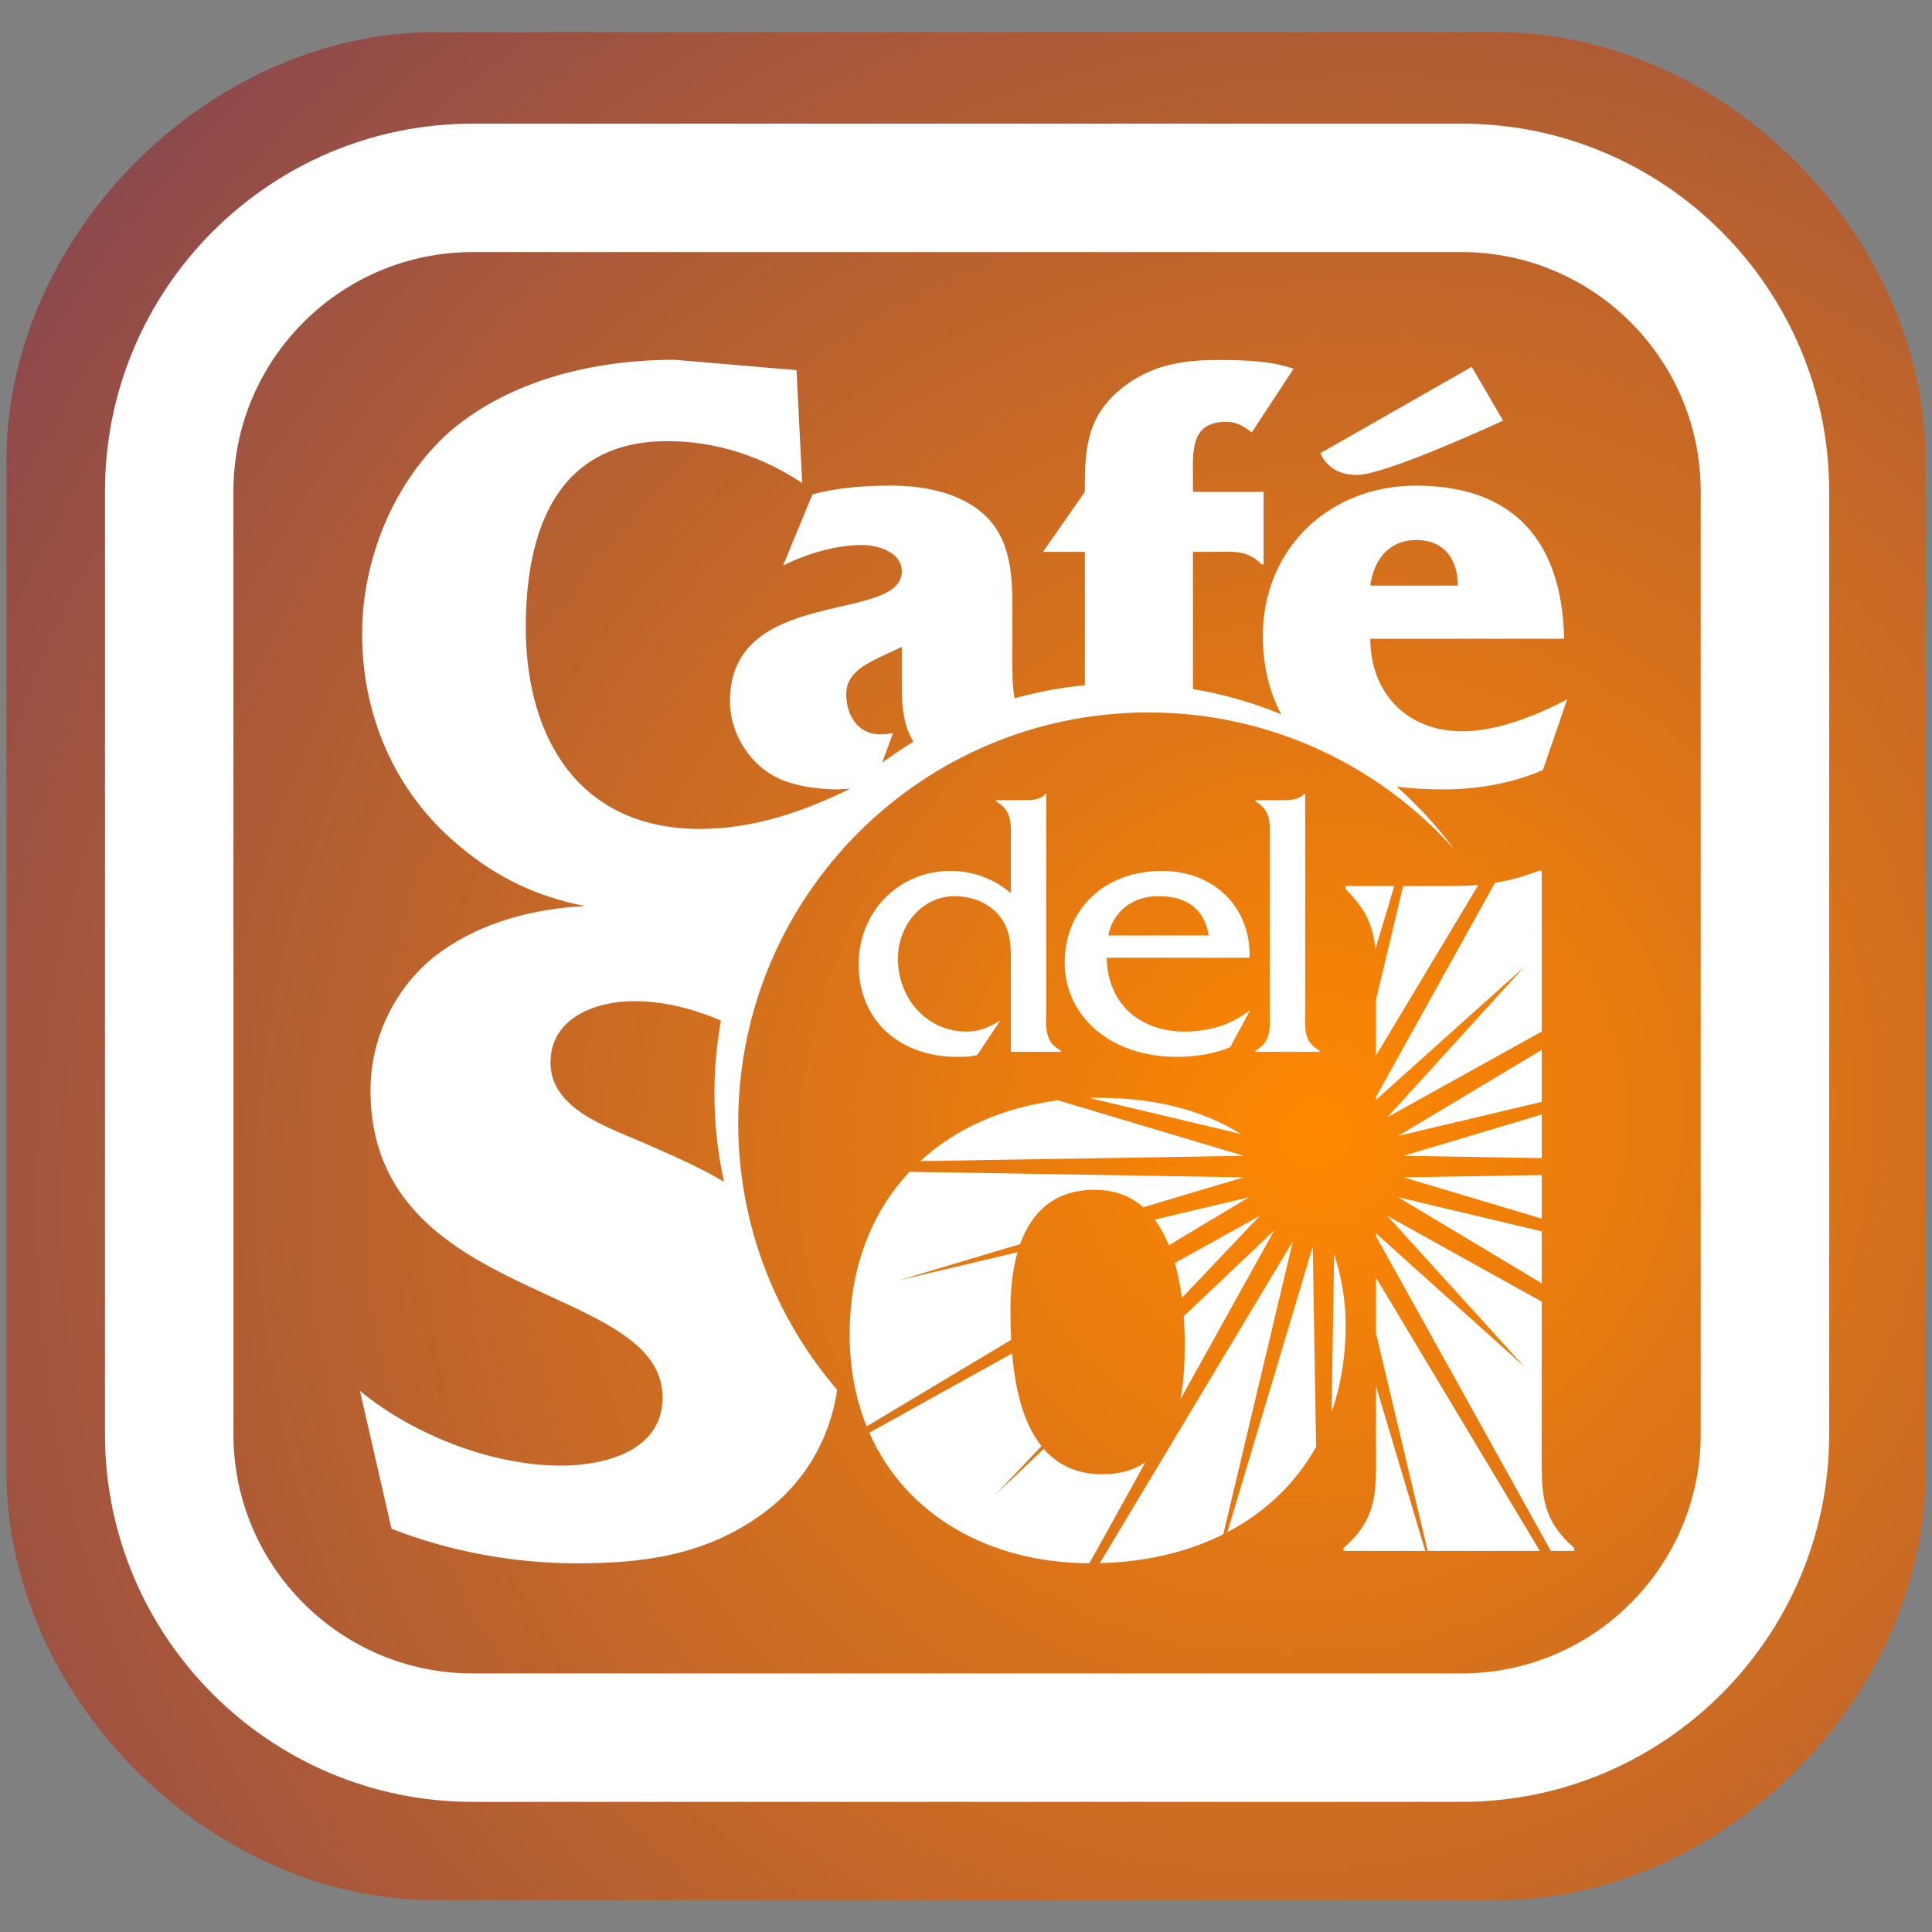
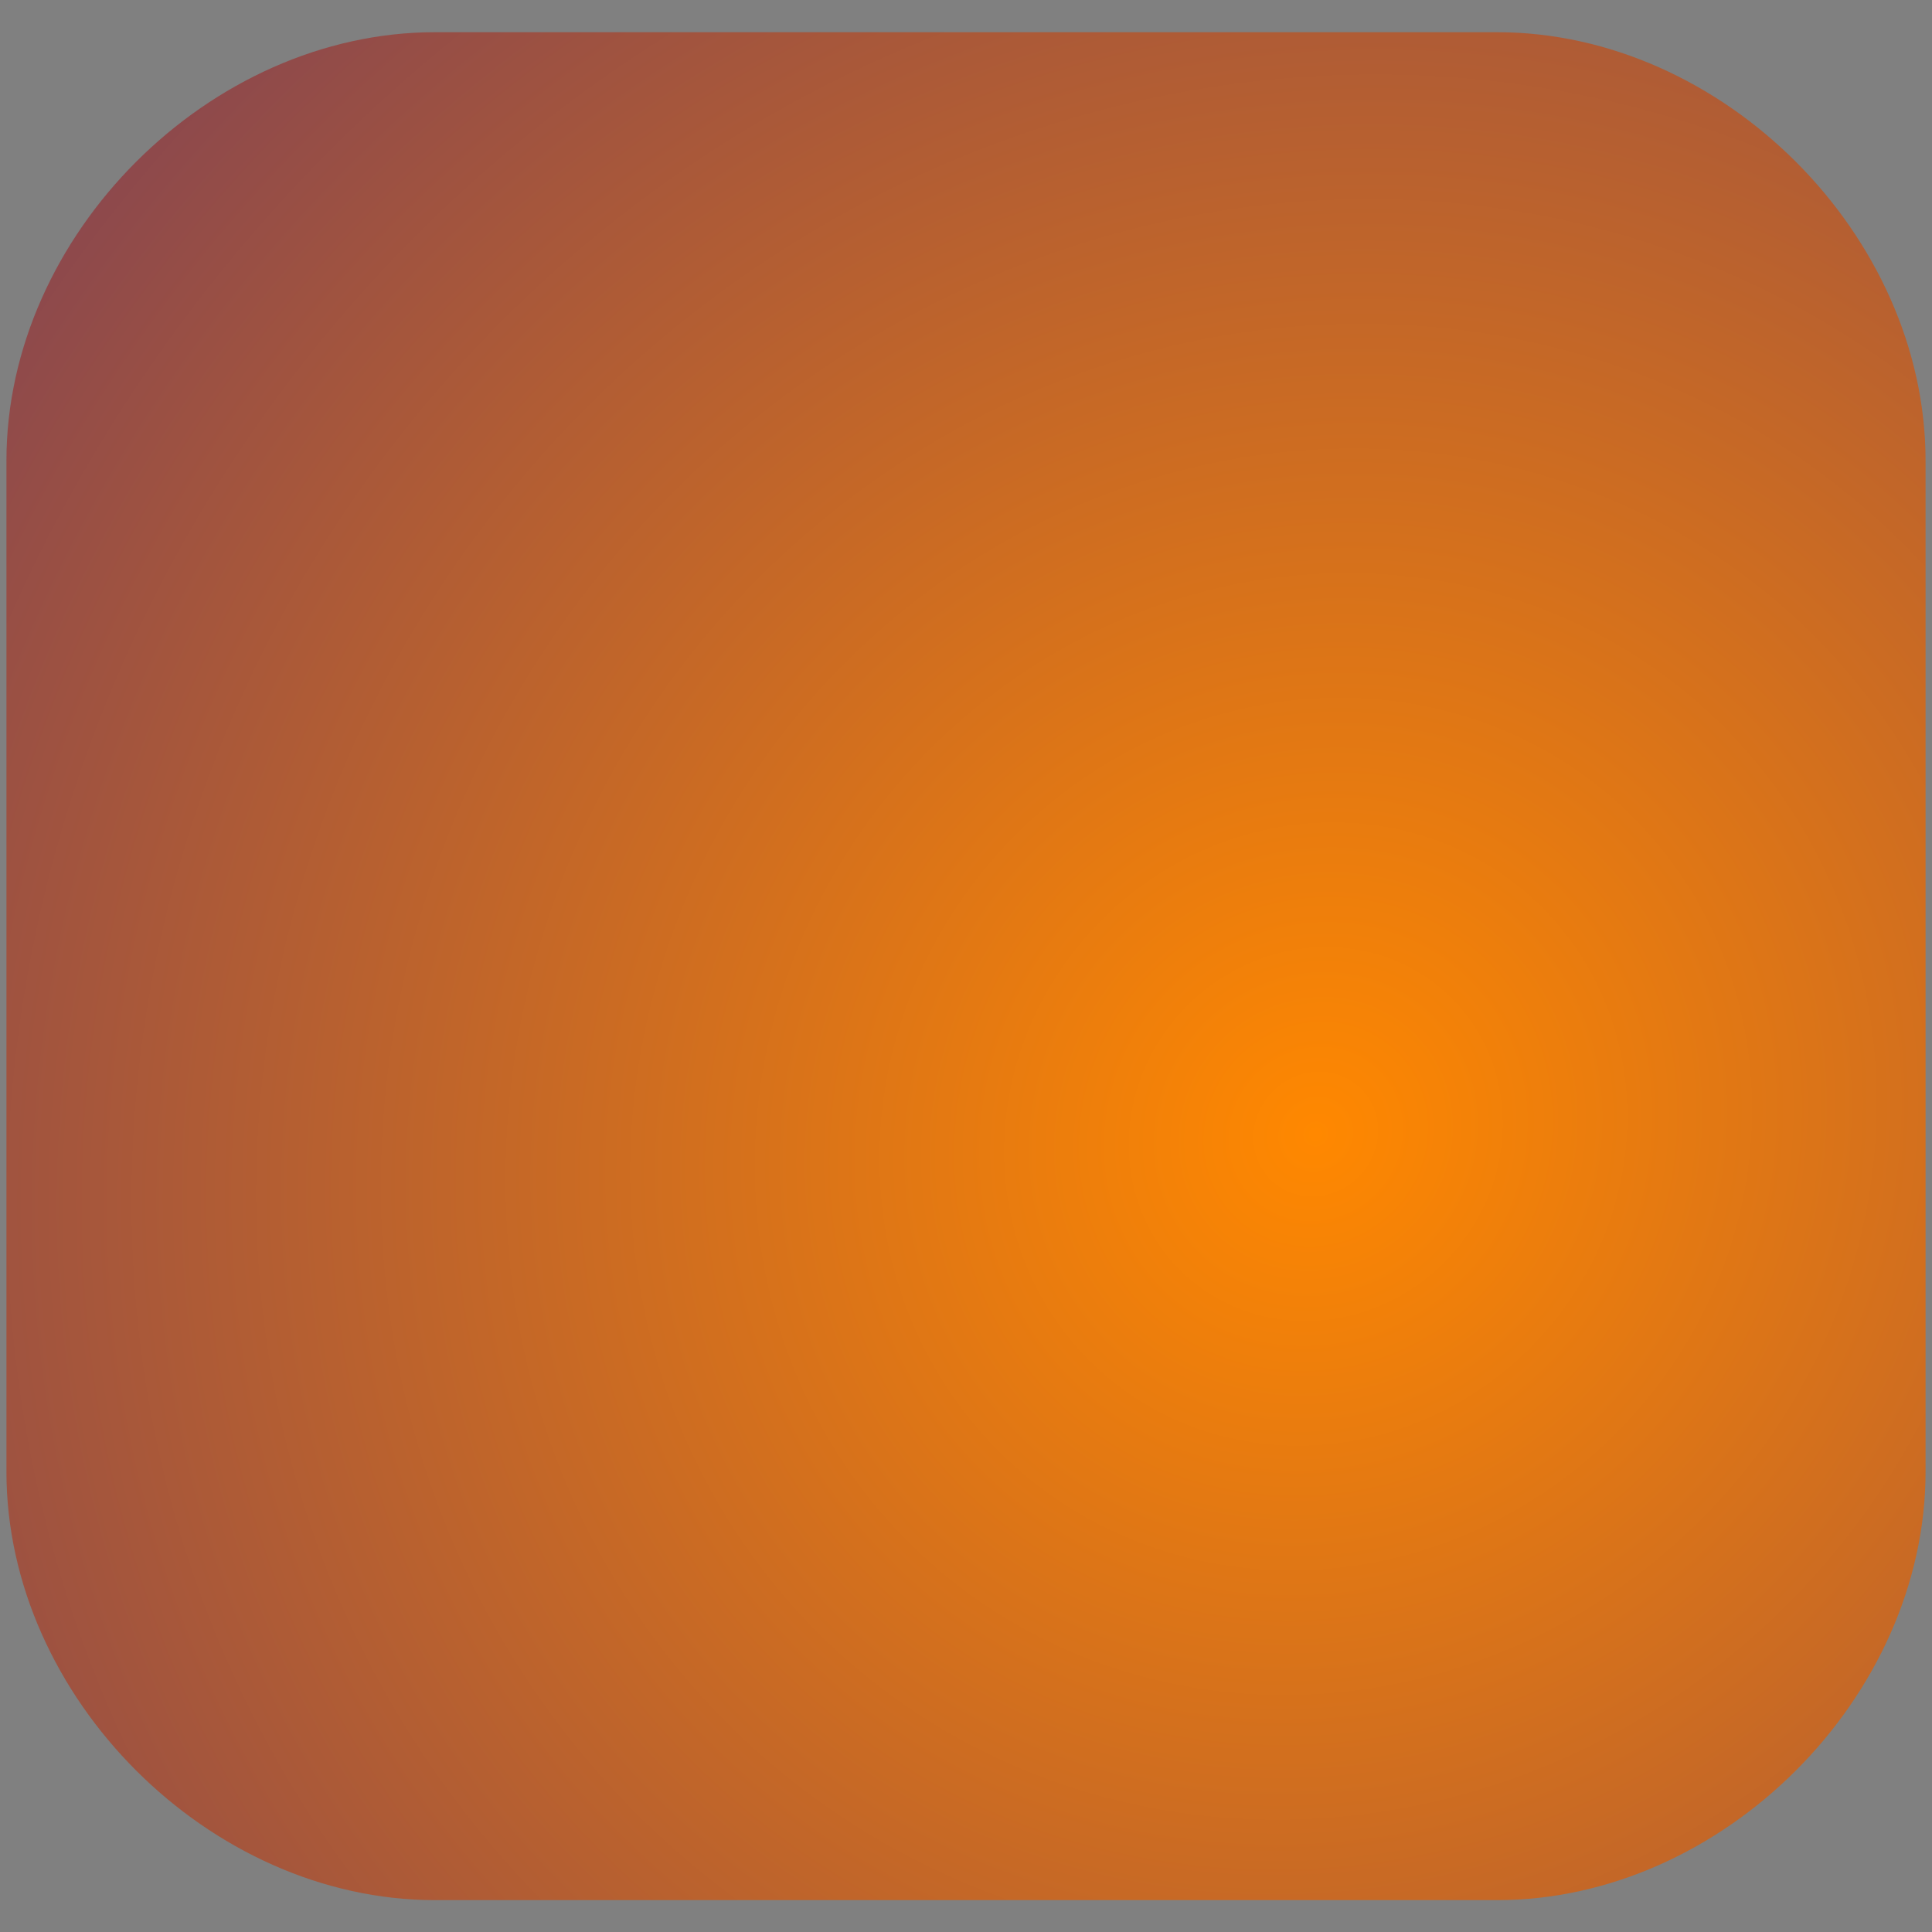
<svg xmlns="http://www.w3.org/2000/svg" version="1.1" width="300px" height="300px" preserveAspectRatio="none" viewBox="0 0 300 300">
  <rect x="0" y="0" width="300" height="300" fill="#808080" stroke="none" />
  <defs>
    <clipPath id="clippath0" transform="">
-       <path d="M 0 595.275 L 841.89 595.275 L 841.89 0 L 0 0 Z" style="fill: none; clip-rule: nonzero;" />
-     </clipPath>
+       </clipPath>
    <radialGradient gradientUnits="userSpaceOnUse" cx="475.361" cy="287.893" r="149" id="gradient-0" gradientTransform="matrix(-1.517, 1.517, -1.605, -1.605, 1388.501, 163.125)">
      <stop offset="0" style="stop-color: rgba(255, 136, 0, 1)" />
      <stop offset="1" style="stop-color: rgb(102, 51, 102);" />
    </radialGradient>
  </defs>
  <g transform="matrix(1, 0, 0, -1, -1, 598.275)">
    <path d="M 68.538 593.275 C 33.506 593.275 2 561.774 2 526.745 L 2 369.752 C 2 334.726 33.506 303.223 68.538 303.223 L 233.464 303.223 C 268.493 303.223 300 334.726 300 369.752 L 300 526.745 C 300 561.774 268.493 593.275 233.464 593.275 L 68.538 593.275 Z" style="fill-opacity: 1; fill: url(#gradient-0);">
      <title>Color background</title>
    </path>
    <g style="clip-path: url(#clippath0);" transform="matrix(1, 0, 0, 1, -270, 134)">
      <g transform="translate(481.688 390.525)">
-         <path d="M 0 0 C 4.566 0 22.709 8.435 22.709 8.435 L 17.846 16.79 L -5.637 3.392 C -5.637 3.392 -4.581 0 0 0" style="fill: rgb(255, 255, 255); fill-opacity: 1;" />
-       </g>
+         </g>
    </g>
    <g style="clip-path: url(#clippath0);" transform="matrix(1, 0, 0, 1, -270, 134)">
      <g transform="translate(450.301 274.896)">
        <path d="M 0 0 C 0.873 -1.175 1.613 -2.524 2.201 -3.979 L 14.637 3.475 Z" style="fill: rgb(255, 255, 255); fill-opacity: 1;" />
      </g>
    </g>
    <g style="clip-path: url(#clippath0);" transform="matrix(1, 0, 0, 1, -270, 134)">
      <g transform="translate(435.289 293.416)">
        <path d="M 0 0 C -8.49 -1.077 -15.849 -4.335 -21.394 -9.438 L 28.818 -8.613 Z" style="fill: rgb(255, 255, 255); fill-opacity: 1;" />
      </g>
    </g>
    <g style="clip-path: url(#clippath0);" transform="matrix(1, 0, 0, 1, -270, 134)">
      <g transform="translate(427.904 260.932)">
        <path d="M 0 0 C 0 2.996 0.293 6.104 1.098 8.901 L -17.303 4.541 L 1.504 10.158 C 3.229 14.97 6.664 18.588 13.087 18.588 C 16.251 18.588 18.712 17.559 20.635 15.883 L 36.199 20.527 L -15.671 21.387 C -21.536 15.146 -24.971 6.566 -24.971 -3.867 C -24.971 -9.134 -24.037 -13.918 -22.329 -18.146 L 0.117 -4.697 C 0.021 -3.053 0 -1.457 0 0" style="fill: rgb(255, 255, 255); fill-opacity: 1;" />
      </g>
    </g>
    <g style="clip-path: url(#clippath0);" transform="matrix(1, 0, 0, 1, -270, 134)">
      <g transform="translate(466.611 275.479)">
        <path d="M 0 0 L -13.176 -7.313 C -12.672 -9.081 -12.319 -10.923 -12.086 -12.745 Z" style="fill: rgb(255, 255, 255); fill-opacity: 1;" />
      </g>
    </g>
    <g style="clip-path: url(#clippath0);" transform="matrix(1, 0, 0, 1, -270, 134)">
      <g transform="translate(463.693 288.184)">
        <path d="M 0 0 C -6.543 4.08 -14.225 5.619 -22.107 5.619 C -22.593 5.619 -23.071 5.606 -23.537 5.597 Z" style="fill: rgb(255, 255, 255); fill-opacity: 1;" />
      </g>
    </g>
    <g style="clip-path: url(#clippath0);" transform="matrix(1, 0, 0, 1, -270, 134)">
      <g transform="translate(448.852 237.203)">
        <path d="M 0 0 C -1.713 -1.162 -3.89 -1.848 -6.674 -1.848 C -10.762 -1.848 -13.688 -0.318 -15.781 2.084 L -23.3 -5.037 L -16.139 2.524 C -19.072 6.197 -20.246 11.684 -20.687 16.919 L -42.862 4.599 C -37.239 -8.164 -24.361 -15.592 -8.695 -15.68 Z" style="fill: rgb(255, 255, 255); fill-opacity: 1;" />
      </g>
    </g>
    <g style="clip-path: url(#clippath0);" transform="matrix(1, 0, 0, 1, -270, 134)">
      <g transform="translate(477.762 244.981)">
        <path d="M 0 0 C 1.421 4.059 2.191 8.585 2.191 13.575 C 2.191 17.286 1.566 21.004 0.404 24.545 Z" style="fill: rgb(255, 255, 255); fill-opacity: 1;" />
      </g>
    </g>
    <g style="clip-path: url(#clippath0);" transform="matrix(1, 0, 0, 1, -270, 134)">
      <g transform="translate(454.299 247.001)">
        <path d="M 0 0 L 14.566 26.222 L 0.51 12.889 C 0.627 11.328 0.668 9.814 0.668 8.438 C 0.668 5.729 0.527 2.78 0 0" style="fill: rgb(255, 255, 255); fill-opacity: 1;" />
      </g>
    </g>
    <g style="clip-path: url(#clippath0);" transform="matrix(1, 0, 0, 1, -270, 134)">
      <g transform="translate(474.844 270.719)">
-         <path d="M 0 0 L -13.25 -44.35 C -7.422 -41.292 -2.682 -36.834 0.517 -31.107 Z" style="fill: rgb(255, 255, 255); fill-opacity: 1;" />
-       </g>
+         </g>
    </g>
    <g style="clip-path: url(#clippath0);" transform="matrix(1, 0, 0, 1, -270, 134)">
      <g transform="translate(460.955 226.034)">
        <path d="M 0 0 L 10.806 45.514 L -19.172 -4.481 C -12.072 -4.308 -5.561 -2.774 0 0" style="fill: rgb(255, 255, 255); fill-opacity: 1;" />
      </g>
    </g>
    <g style="clip-path: url(#clippath0);" transform="matrix(1, 0, 0, 1, -270, 134)">
      <g transform="translate(370.61 286.961)">
        <path d="M 0 0 C -5.505 2.383 -14.13 5.205 -14.13 12.336 C -14.13 19.326 -6.995 21.856 -1.19 21.856 C 3.454 21.856 8.037 20.692 12.335 18.842 C 11.689 15.162 11.322 11.387 11.322 7.518 C 11.322 2.814 11.843 -1.771 12.816 -6.184 C 8.768 -3.797 4.469 -1.965 0 0 M 31.793 69.585 C 31.793 72.787 34.89 74.245 37.314 75.411 L 40.425 76.871 L 40.425 73.66 C 40.425 69.224 40.199 65.539 42.216 62.131 C 40.551 61.117 38.934 60.036 37.364 58.884 L 39.062 63.476 C 38.382 63.375 37.794 63.278 37.117 63.278 C 33.627 63.278 31.793 66.191 31.793 69.585 M 120.265 93.459 C 124.913 93.459 126.762 90.166 126.762 86.374 L 113.169 86.374 C 113.664 90.259 115.993 93.459 120.265 93.459 M 15.017 2.979 C 15.017 38.158 43.54 66.684 78.716 66.684 C 97.602 66.684 114.572 58.452 126.235 45.391 C 123.583 48.951 120.58 52.236 117.271 55.173 C 119.767 54.837 122.301 54.739 124.717 54.739 C 129.869 54.739 135.296 55.706 139.96 57.746 L 143.746 68.714 C 138.898 66.191 132.874 63.761 127.438 63.761 C 118.798 63.761 113.169 69.784 113.169 78.131 L 143.261 78.131 C 142.964 93.079 135.596 101.907 120.265 101.907 C 106.771 101.907 96.479 92.104 96.479 78.512 C 96.479 74.299 97.375 70.078 99.326 66.405 C 94.978 68.191 90.398 69.518 85.626 70.318 L 85.626 91.619 L 88.352 91.619 C 91.945 91.619 93.98 92.006 96.314 89.675 L 96.599 89.675 L 96.599 100.938 L 85.626 100.938 L 85.626 102.979 C 85.626 107.052 85.152 111.815 90.779 111.815 C 92.434 111.815 93.498 111.136 94.759 110.163 L 101.257 120.052 C 97.857 121.225 94.08 121.418 89.513 121.418 C 83.982 121.418 78.948 120.64 74.372 116.861 C 69.523 112.873 68.851 108.225 68.851 102.197 L 68.851 100.938 L 62.346 91.619 L 68.851 91.619 L 68.851 70.916 C 65.113 70.556 61.466 69.853 57.937 68.883 C 57.555 70.788 57.587 73.062 57.587 75.508 L 57.587 83.273 C 57.587 88.897 57.113 94.531 52.257 98.213 C 48.481 101.041 43.339 101.907 38.771 101.907 C 34.599 101.907 30.527 101.613 26.541 100.551 L 21.983 89.484 C 25.575 91.323 30.234 92.688 34.215 92.688 C 36.631 92.688 40.425 91.619 40.425 88.604 C 40.425 80.458 13.736 86.374 13.736 68.422 C 13.736 63.952 16.264 59.392 20.141 57.061 C 22.951 55.321 27.229 54.739 30.527 54.739 L 32.4 54.852 L 32.395 54.837 C 25.102 51.263 17.401 48.598 9.058 48.598 C -9.586 48.598 -17.968 62.626 -17.968 79.894 C -17.968 95.043 -13.095 108.815 4.046 108.815 C 11.558 108.815 18.817 106.431 24.949 102.298 L 24.078 119.833 L 5.178 121.45 C -7.089 121.45 -20.226 118.451 -29.737 110.322 C -38.505 102.552 -43.378 90.413 -43.378 78.894 C -43.378 66.129 -38.251 54.363 -28.616 46.236 C -22.392 40.868 -15.891 38.016 -8.796 36.629 C -16.681 36.185 -24.491 34.241 -31.085 29.583 C -37.925 24.683 -42.081 16.492 -42.081 8.027 C -42.081 -25.284 3.273 -21.563 3.273 -39.702 C 3.273 -48.035 -5.799 -50.267 -12.497 -50.267 C -23.202 -50.267 -35.403 -45.51 -43.72 -38.66 L -38.813 -60.077 C -29.594 -63.647 -19.781 -65.438 -9.964 -65.438 C 0.591 -65.438 10.106 -64.092 18.867 -57.691 C 25.39 -52.896 29.248 -46.158 30.387 -38.5 C 20.817 -27.354 15.017 -12.879 15.017 2.979" style="fill: rgb(255, 255, 255); fill-opacity: 1;" />
      </g>
    </g>
    <g style="clip-path: url(#clippath0);" transform="matrix(1, 0, 0, 1, -270, 134)">
      <g transform="translate(429.775 340.03)">
-         <path d="M 0 0 C 1.384 0 2.834 0 3.492 0.955 L 3.678 0.955 L 3.678 -32.559 C 3.678 -35.287 3.318 -37.486 5.979 -38.906 L 5.979 -39.081 L -1.817 -39.081 L -1.817 -26.386 C -1.817 -24 -1.629 -21.389 -2.787 -19.186 C -4.298 -16.332 -7.375 -14.911 -10.583 -14.911 C -15.413 -14.911 -19.347 -19.25 -19.347 -24.649 C -19.347 -30.65 -14.993 -35.941 -8.648 -35.941 C -6.714 -35.941 -5.077 -35.223 -3.454 -34.214 L -7.015 -39.563 C -8.043 -39.861 -9.066 -39.861 -10.161 -39.861 C -18.984 -39.861 -25.445 -34.328 -25.445 -25.494 C -25.445 -17.47 -19.409 -10.988 -11.128 -10.988 C -7.744 -10.988 -4.356 -12.233 -1.817 -14.435 L -1.817 -6.589 C -1.817 -3.862 -1.458 -1.72 -4.113 -0.181 L -4.113 0 Z" style="fill: rgb(255, 255, 255); fill-opacity: 1;" />
-       </g>
+         </g>
    </g>
    <g style="clip-path: url(#clippath0);" transform="matrix(1, 0, 0, 1, -270, 134)">
      <g transform="translate(458.69 319.011)">
        <path d="M 0 0 C -0.671 4.148 -3.454 6.108 -7.8 6.108 C -11.847 6.108 -14.874 3.728 -15.597 0 Z M -15.839 -3.456 C -15.717 -10.696 -10.588 -14.922 -3.745 -14.922 C -0.131 -14.922 3.386 -13.914 6.155 -11.78 L 6.334 -11.78 L 3.323 -17.354 C 0.716 -18.423 -2.177 -18.842 -5.024 -18.842 C -15.29 -18.842 -22.368 -12.479 -22.368 -4.23 C -22.368 4.033 -16.261 10.031 -7.257 10.031 C 0.97 10.031 6.587 4.211 6.334 -3.456 Z" style="fill: rgb(255, 255, 255); fill-opacity: 1;" />
      </g>
    </g>
    <g style="clip-path: url(#clippath0);" transform="matrix(1, 0, 0, 1, -270, 134)">
      <g transform="translate(469.625 340.03)">
        <path d="M 0 0 C 1.387 0 2.955 -0.063 3.871 0.955 L 4.045 0.955 L 4.045 -32.495 C 4.045 -35.223 3.627 -37.423 6.287 -38.906 L 6.287 -39.081 L -3.684 -39.081 L -3.684 -38.906 C -1.09 -37.423 -1.459 -35.223 -1.459 -32.495 L -1.459 -6.589 C -1.459 -3.862 -1.09 -1.66 -3.684 -0.181 L -3.684 0 Z" style="fill: rgb(255, 255, 255); fill-opacity: 1;" />
      </g>
    </g>
    <g style="clip-path: url(#clippath0);" transform="matrix(1, 0, 0, 1, -270, 134)">
      <g transform="translate(510.402 293.182)">
        <path d="M 0 0 L 0 8.075 L -22.299 -5.289 Z" style="fill: rgb(255, 255, 255); fill-opacity: 1;" />
      </g>
    </g>
    <g style="clip-path: url(#clippath0);" transform="matrix(1, 0, 0, 1, -270, 134)">
      <g transform="translate(510.402 284.445)">
        <path d="M 0 0 L 0 6.773 L -21.477 0.357 Z" style="fill: rgb(255, 255, 255); fill-opacity: 1;" />
      </g>
    </g>
    <g style="clip-path: url(#clippath0);" transform="matrix(1, 0, 0, 1, -270, 134)">
      <g transform="translate(484.666 293.489)">
        <path d="M 0 0 L 22.996 20.635 L 1.758 -2.7 L 25.736 10.615 L 25.736 35.582 L 25.287 35.582 C 23.052 34.701 20.833 34.093 18.471 33.697 L 0 0.462 Z" style="fill: rgb(255, 255, 255); fill-opacity: 1;" />
      </g>
    </g>
    <g style="clip-path: url(#clippath0);" transform="matrix(1, 0, 0, 1, -270, 134)">
      <g transform="translate(510.107 223.453)">
        <path d="M 0 0 L -25.441 42.43 L -25.441 33.796 L -17.418 0 Z" style="fill: rgb(255, 255, 255); fill-opacity: 1;" />
      </g>
    </g>
    <g style="clip-path: url(#clippath0);" transform="matrix(1, 0, 0, 1, -270, 134)">
      <g transform="translate(510.402 262.155)">
        <path d="M 0 0 L -23.979 13.324 L -2.74 -10.062 L -25.736 10.61 L -25.736 10.161 L 1.412 -38.702 L 5.051 -38.702 L 5.051 -38.254 C -0.449 -33.489 0 -29.175 0 -22.334 Z" style="fill: rgb(255, 255, 255); fill-opacity: 1;" />
      </g>
    </g>
    <g style="clip-path: url(#clippath0);" transform="matrix(1, 0, 0, 1, -270, 134)">
      <g transform="translate(484.666 249.027)">
        <path d="M 0 0 L 0 -9.206 C 0 -16.047 0.455 -20.361 -5.041 -25.126 L -5.041 -25.574 L 7.648 -25.574 Z" style="fill: rgb(255, 255, 255); fill-opacity: 1;" />
      </g>
    </g>
    <g style="clip-path: url(#clippath0);" transform="matrix(1, 0, 0, 1, -270, 134)">
      <g transform="translate(488.103 278.37)">
        <path d="M 0 0 L 22.299 -13.372 L 22.299 -5.3 Z" style="fill: rgb(255, 255, 255); fill-opacity: 1;" />
      </g>
    </g>
    <g style="clip-path: url(#clippath0);" transform="matrix(1, 0, 0, 1, -270, 134)">
      <g transform="translate(487.499 326.695)">
        <path d="M 0 0 L -7.581 0 L -7.581 -0.444 C -4.23 -3.796 -3.226 -6.411 -2.938 -9.828 Z" style="fill: rgb(255, 255, 255); fill-opacity: 1;" />
      </g>
    </g>
    <g style="clip-path: url(#clippath0);" transform="matrix(1, 0, 0, 1, -270, 134)">
      <g transform="translate(510.402 275.046)">
        <path d="M 0 0 L 0 6.771 L -21.477 6.413 Z" style="fill: rgb(255, 255, 255); fill-opacity: 1;" />
      </g>
    </g>
    <g style="clip-path: url(#clippath0);" transform="matrix(1, 0, 0, 1, -270, 134)">
      <g transform="translate(484.666 309.01)">
        <path d="M 0 0 L 0 -8.637 L 15.893 17.857 C 14.627 17.747 13.313 17.685 11.909 17.685 L 4.213 17.685 Z" style="fill: rgb(255, 255, 255); fill-opacity: 1;" />
      </g>
    </g>
    <g style="clip-path: url(#clippath0);" transform="matrix(1, 0, 0, 1, -270, 134)">
      <g transform="translate(307.247 241.559)">
-         <path d="M 0 0 L 0 146.435 C 0 166.914 16.66 183.572 37.139 183.572 L 190.701 183.572 C 211.176 183.572 227.839 166.914 227.839 146.435 L 227.839 0 C 227.839 -20.475 211.176 -37.135 190.701 -37.135 L 37.139 -37.135 C 16.66 -37.135 0 -20.475 0 0 M 37.139 203.514 C 5.664 203.514 -19.946 177.907 -19.946 146.435 L -19.946 0 C -19.946 -31.469 5.664 -57.076 37.139 -57.076 L 190.701 -57.076 C 222.173 -57.076 247.784 -31.469 247.784 0 L 247.784 146.435 C 247.784 177.907 222.173 203.514 190.701 203.514 Z" style="fill: rgb(255, 255, 255); fill-opacity: 1;" />
-       </g>
+         </g>
    </g>
  </g>
</svg>